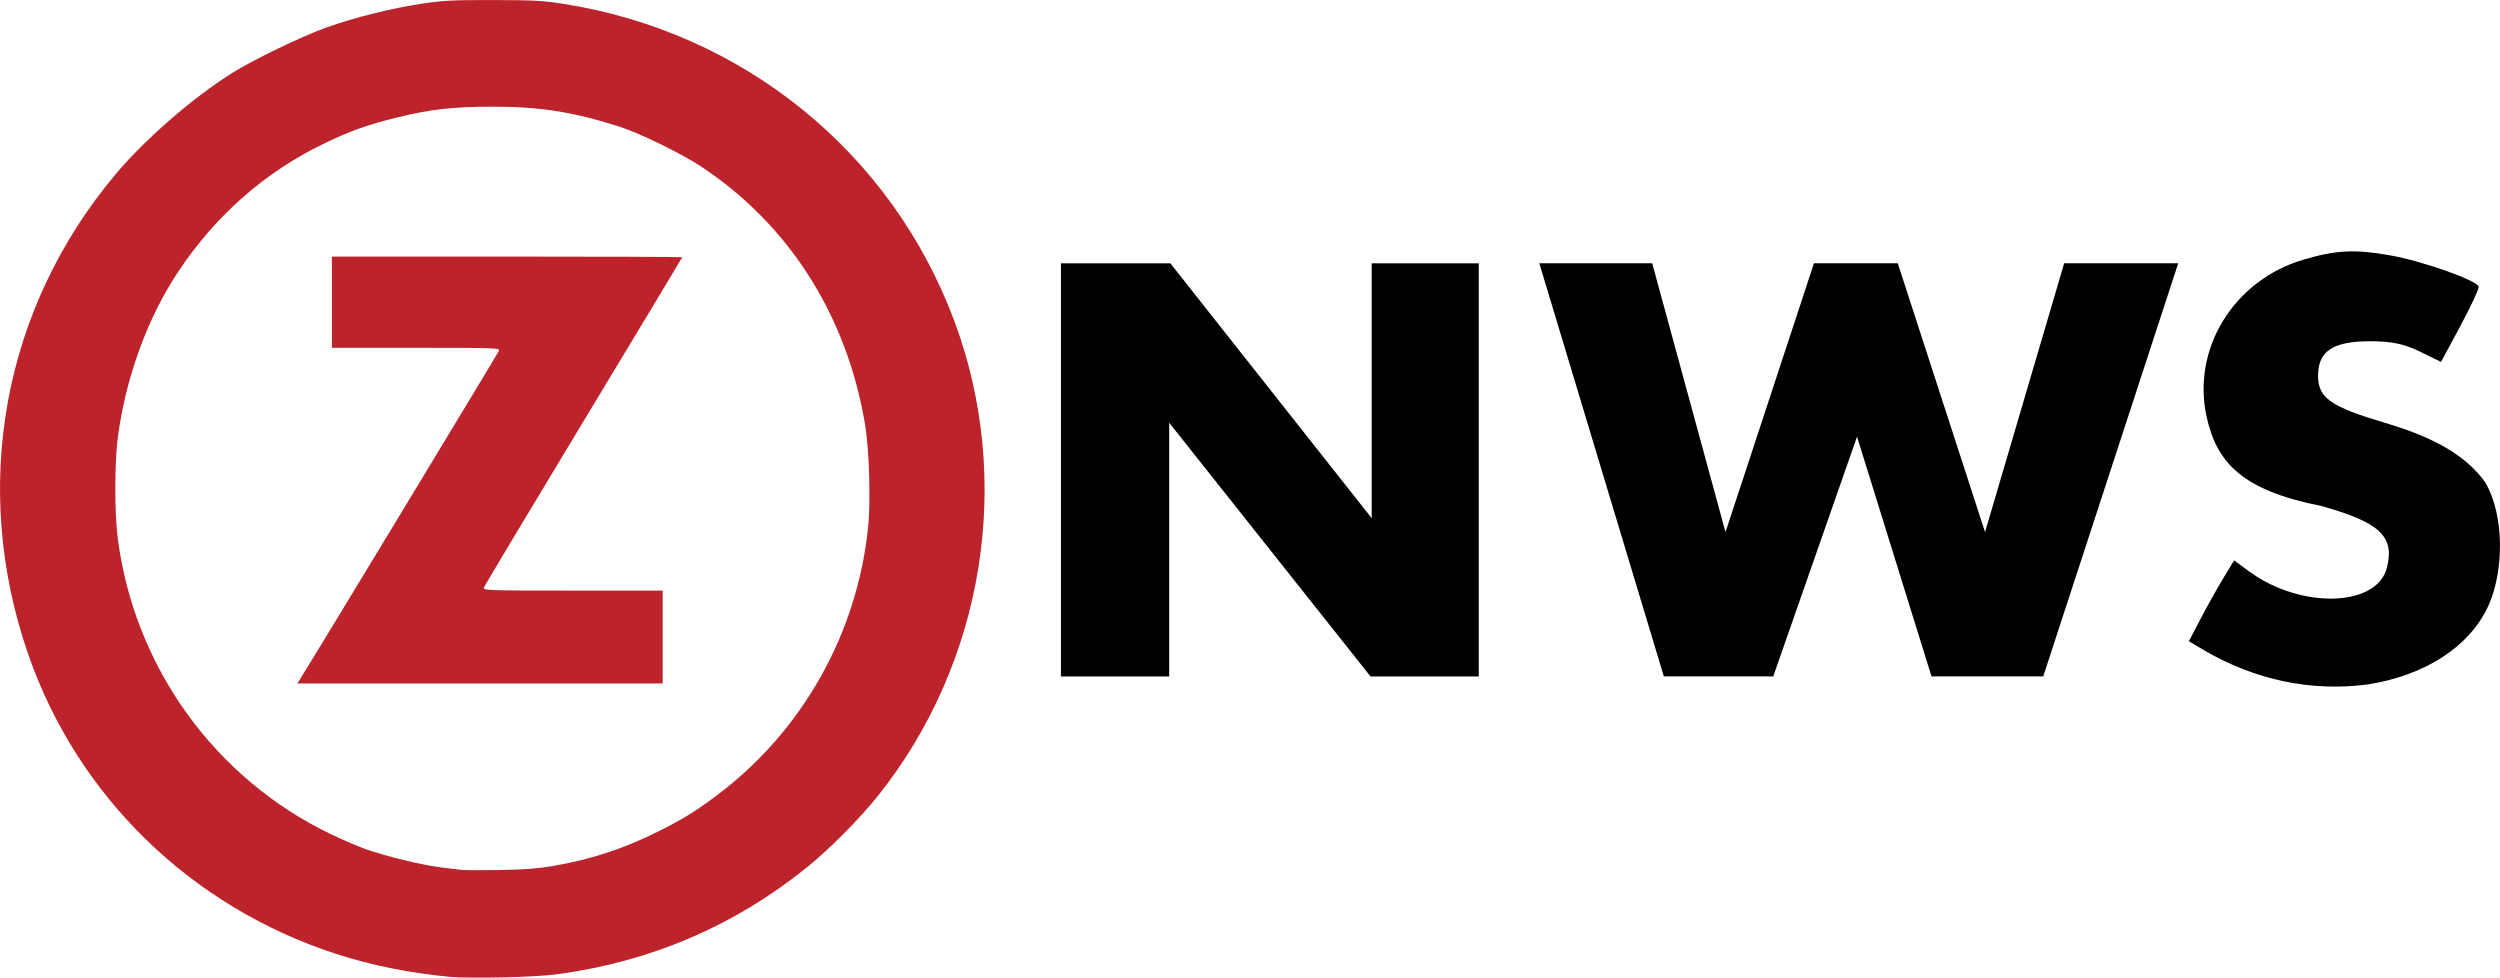
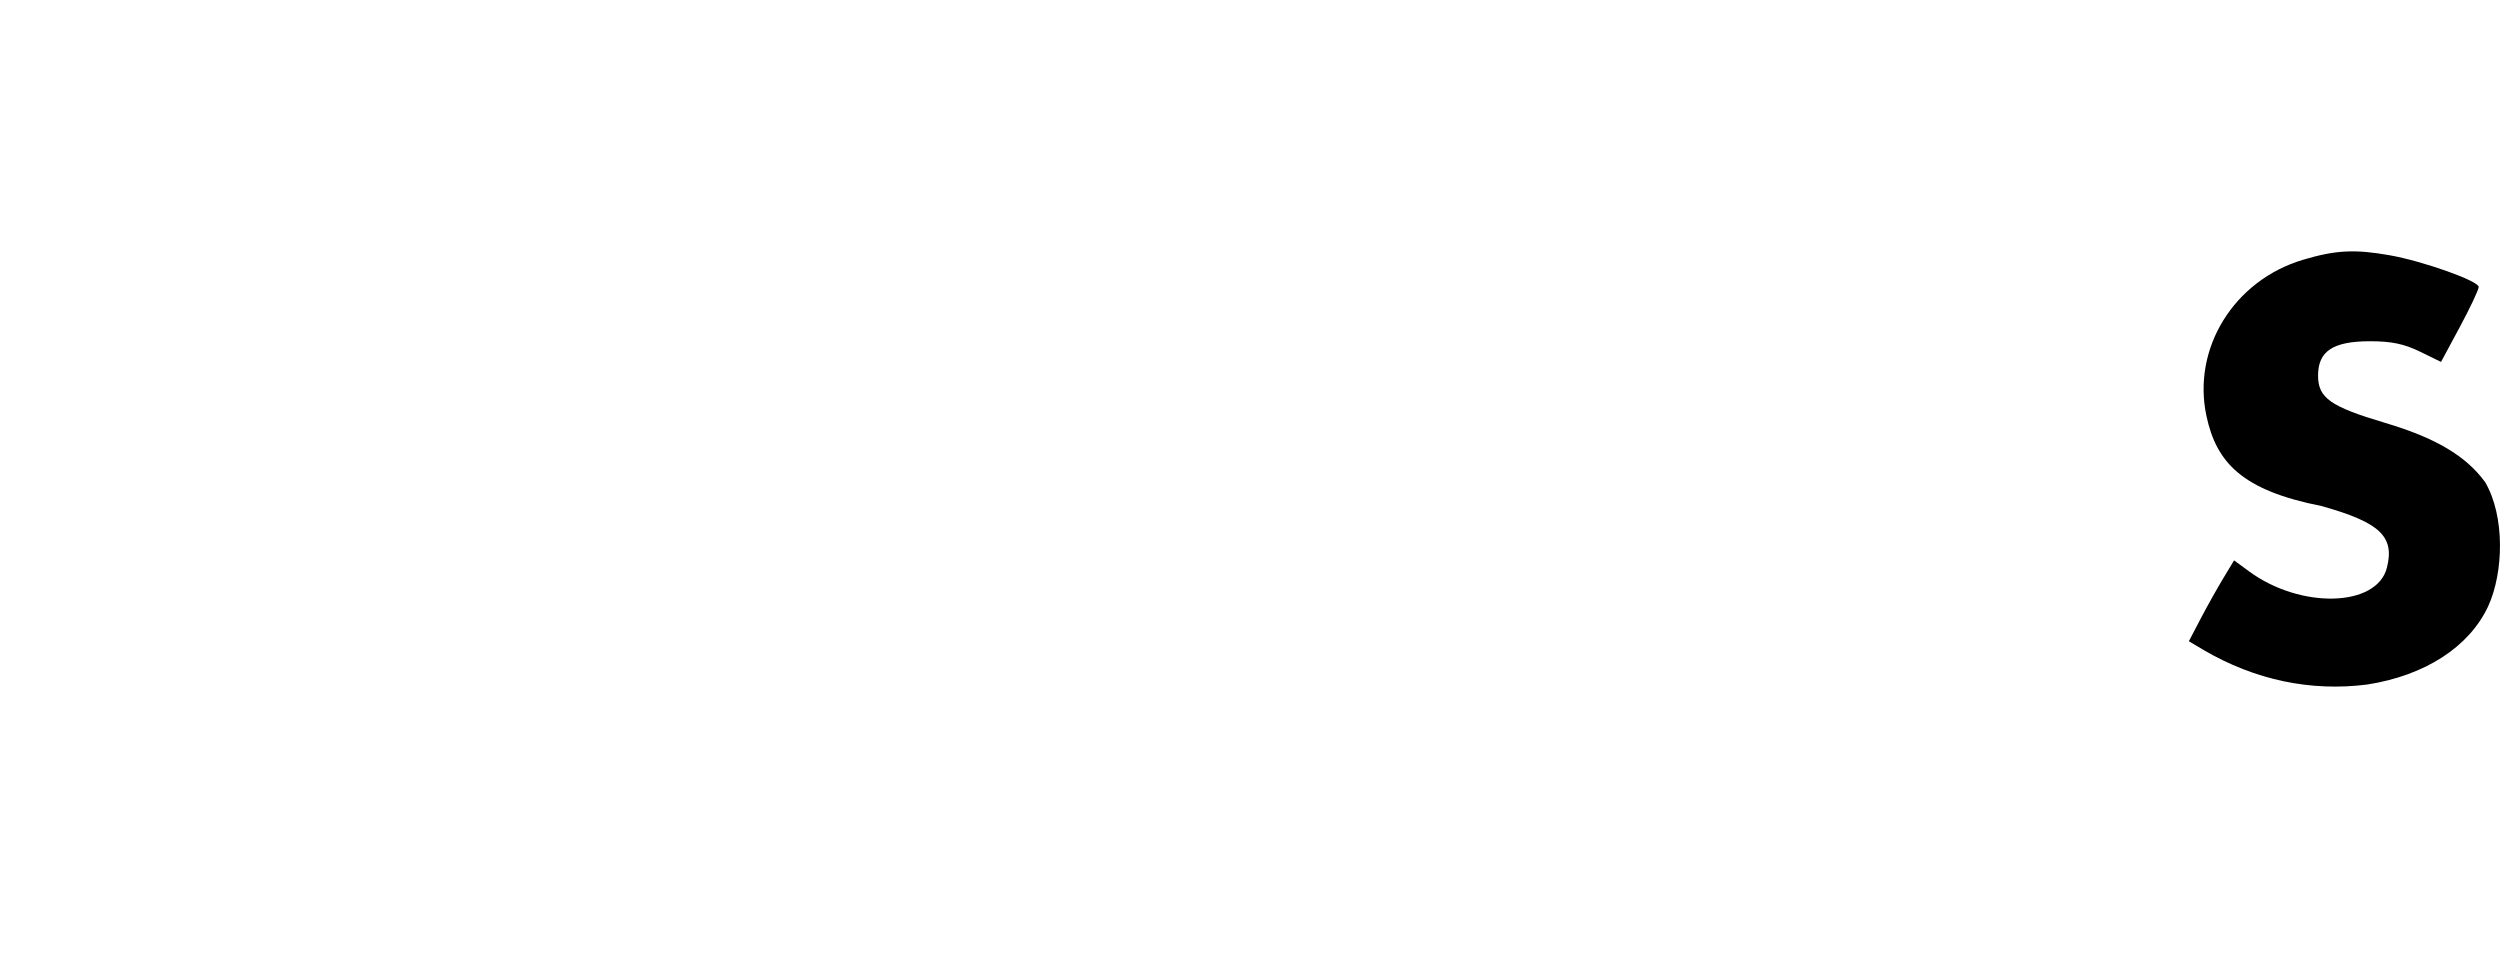
<svg xmlns="http://www.w3.org/2000/svg" width="211.67mm" height="82.772mm" version="1.1" viewBox="0 0 211.67 82.772">
  <g transform="translate(333.38 -170.19)">
-     <path d="m-295.37 252.89c-3.419-0.332-6.614-0.98-9.562-1.938-12.291-3.995-21.887-13.336-26.059-25.364-4.909-14.153-2.155-29.279 7.399-40.647 2.491-2.964 6.478-6.43 9.845-8.558 1.752-1.107 5.886-3.104 7.987-3.859 2.354-0.845 5.551-1.642 8.13-2.027 1.794-0.268 2.617-0.309 6.01-0.303 3.33 6e-3 4.227 0.053 5.863 0.308 15.246 2.371 27.805 12.524 33.157 26.807 5.056 13.49 2.58 28.951-6.447 40.265-1.547 1.939-4.138 4.545-6.043 6.078-6.162 4.958-13.203 7.965-21.15 9.033-1.852 0.249-7.397 0.373-9.131 0.205zm8.855-9.385c3.222-0.562 5.939-1.456 8.86-2.914 2.109-1.053 3.158-1.7 5.005-3.088 7.203-5.414 11.841-13.647 12.773-22.672 0.227-2.204 0.09-6.66-0.271-8.778-1.57-9.211-6.44-16.848-13.881-21.77-1.656-1.095-5.189-2.82-6.897-3.367-3.907-1.25-6.704-1.693-10.697-1.694-3.348-5.2e-4 -5.331 0.221-8.113 0.908-2.61 0.644-3.965 1.131-6.297 2.259-4.926 2.384-9.072 6.032-12.232 10.766-2.63 3.939-4.481 9.018-5.145 14.112-0.275 2.114-0.277 6.333-4e-3 8.47 1.396 10.905 8.207 20.363 18.07 25.092 0.986 0.473 2.327 1.046 2.979 1.275 1.74 0.609 4.832 1.355 6.333 1.528 0.721 0.083 1.497 0.177 1.724 0.209 0.228 0.032 1.686 0.037 3.242 0.011 2.119-0.035 3.26-0.122 4.552-0.347zm-21.489-15.759c0.662-1.021 16.797-27.668 16.873-27.866 0.087-0.228-0.303-0.241-7.027-0.241h-7.119v-7.725h14.83c8.156 0 14.83 0.025 14.83 0.055s-3.764 6.285-8.364 13.898c-4.6 7.614-8.394 13.952-8.431 14.085-0.063 0.228 0.361 0.241 7.536 0.241h7.603v7.863h-30.933z" fill="#bc232b" stroke-width=".138" />
    <g>
-       <path d="m-243.55 227.17 7e-5 -34.685h9.262l17.047 21.579v-21.58h9.065v34.98l-9.164-1.2e-4 -17.047-21.481v21.481h-9.164z" />
-       <path d="m-203.05 192.48h9.558l6.208 22.762 7.489-22.762h7.095l7.39 22.762 6.7-22.762h9.656l-11.43 34.98h-9.459l-6.306-20.298-7.095 20.298h-9.262z" />
      <path d="m-146.83 225.21-1.223-0.728 0.984-1.883c0.541-1.036 1.403-2.576 1.914-3.423l0.93-1.54 1.267 0.93c4.362 3.203 10.813 3.039 11.669-0.297 0.682-2.656-0.582-3.85-5.543-5.236-6.709-1.326-8.88-3.67-9.729-7.606-1.238-5.74 2.323-11.503 8.185-13.246 2.765-0.822 4.363-0.904 7.348-0.375 2.816 0.499 7.511 2.171 7.514 2.676 2e-3 0.23-0.715 1.752-1.593 3.384l-1.595 2.966-1.794-0.875c-1.34-0.653-2.407-0.875-4.211-0.875-3.142 0-4.407 0.835-4.407 2.909 0 1.891 1.043 2.627 5.681 4.004 4.275 1.27 6.854 2.8 8.471 5.026 1.674 2.866 1.577 7.615 0.246 10.51-1.607 3.439-5.357 5.861-10.244 6.617-4.76 0.607-9.47-0.367-13.872-2.937z" stroke-width=".371" />
    </g>
  </g>
</svg>